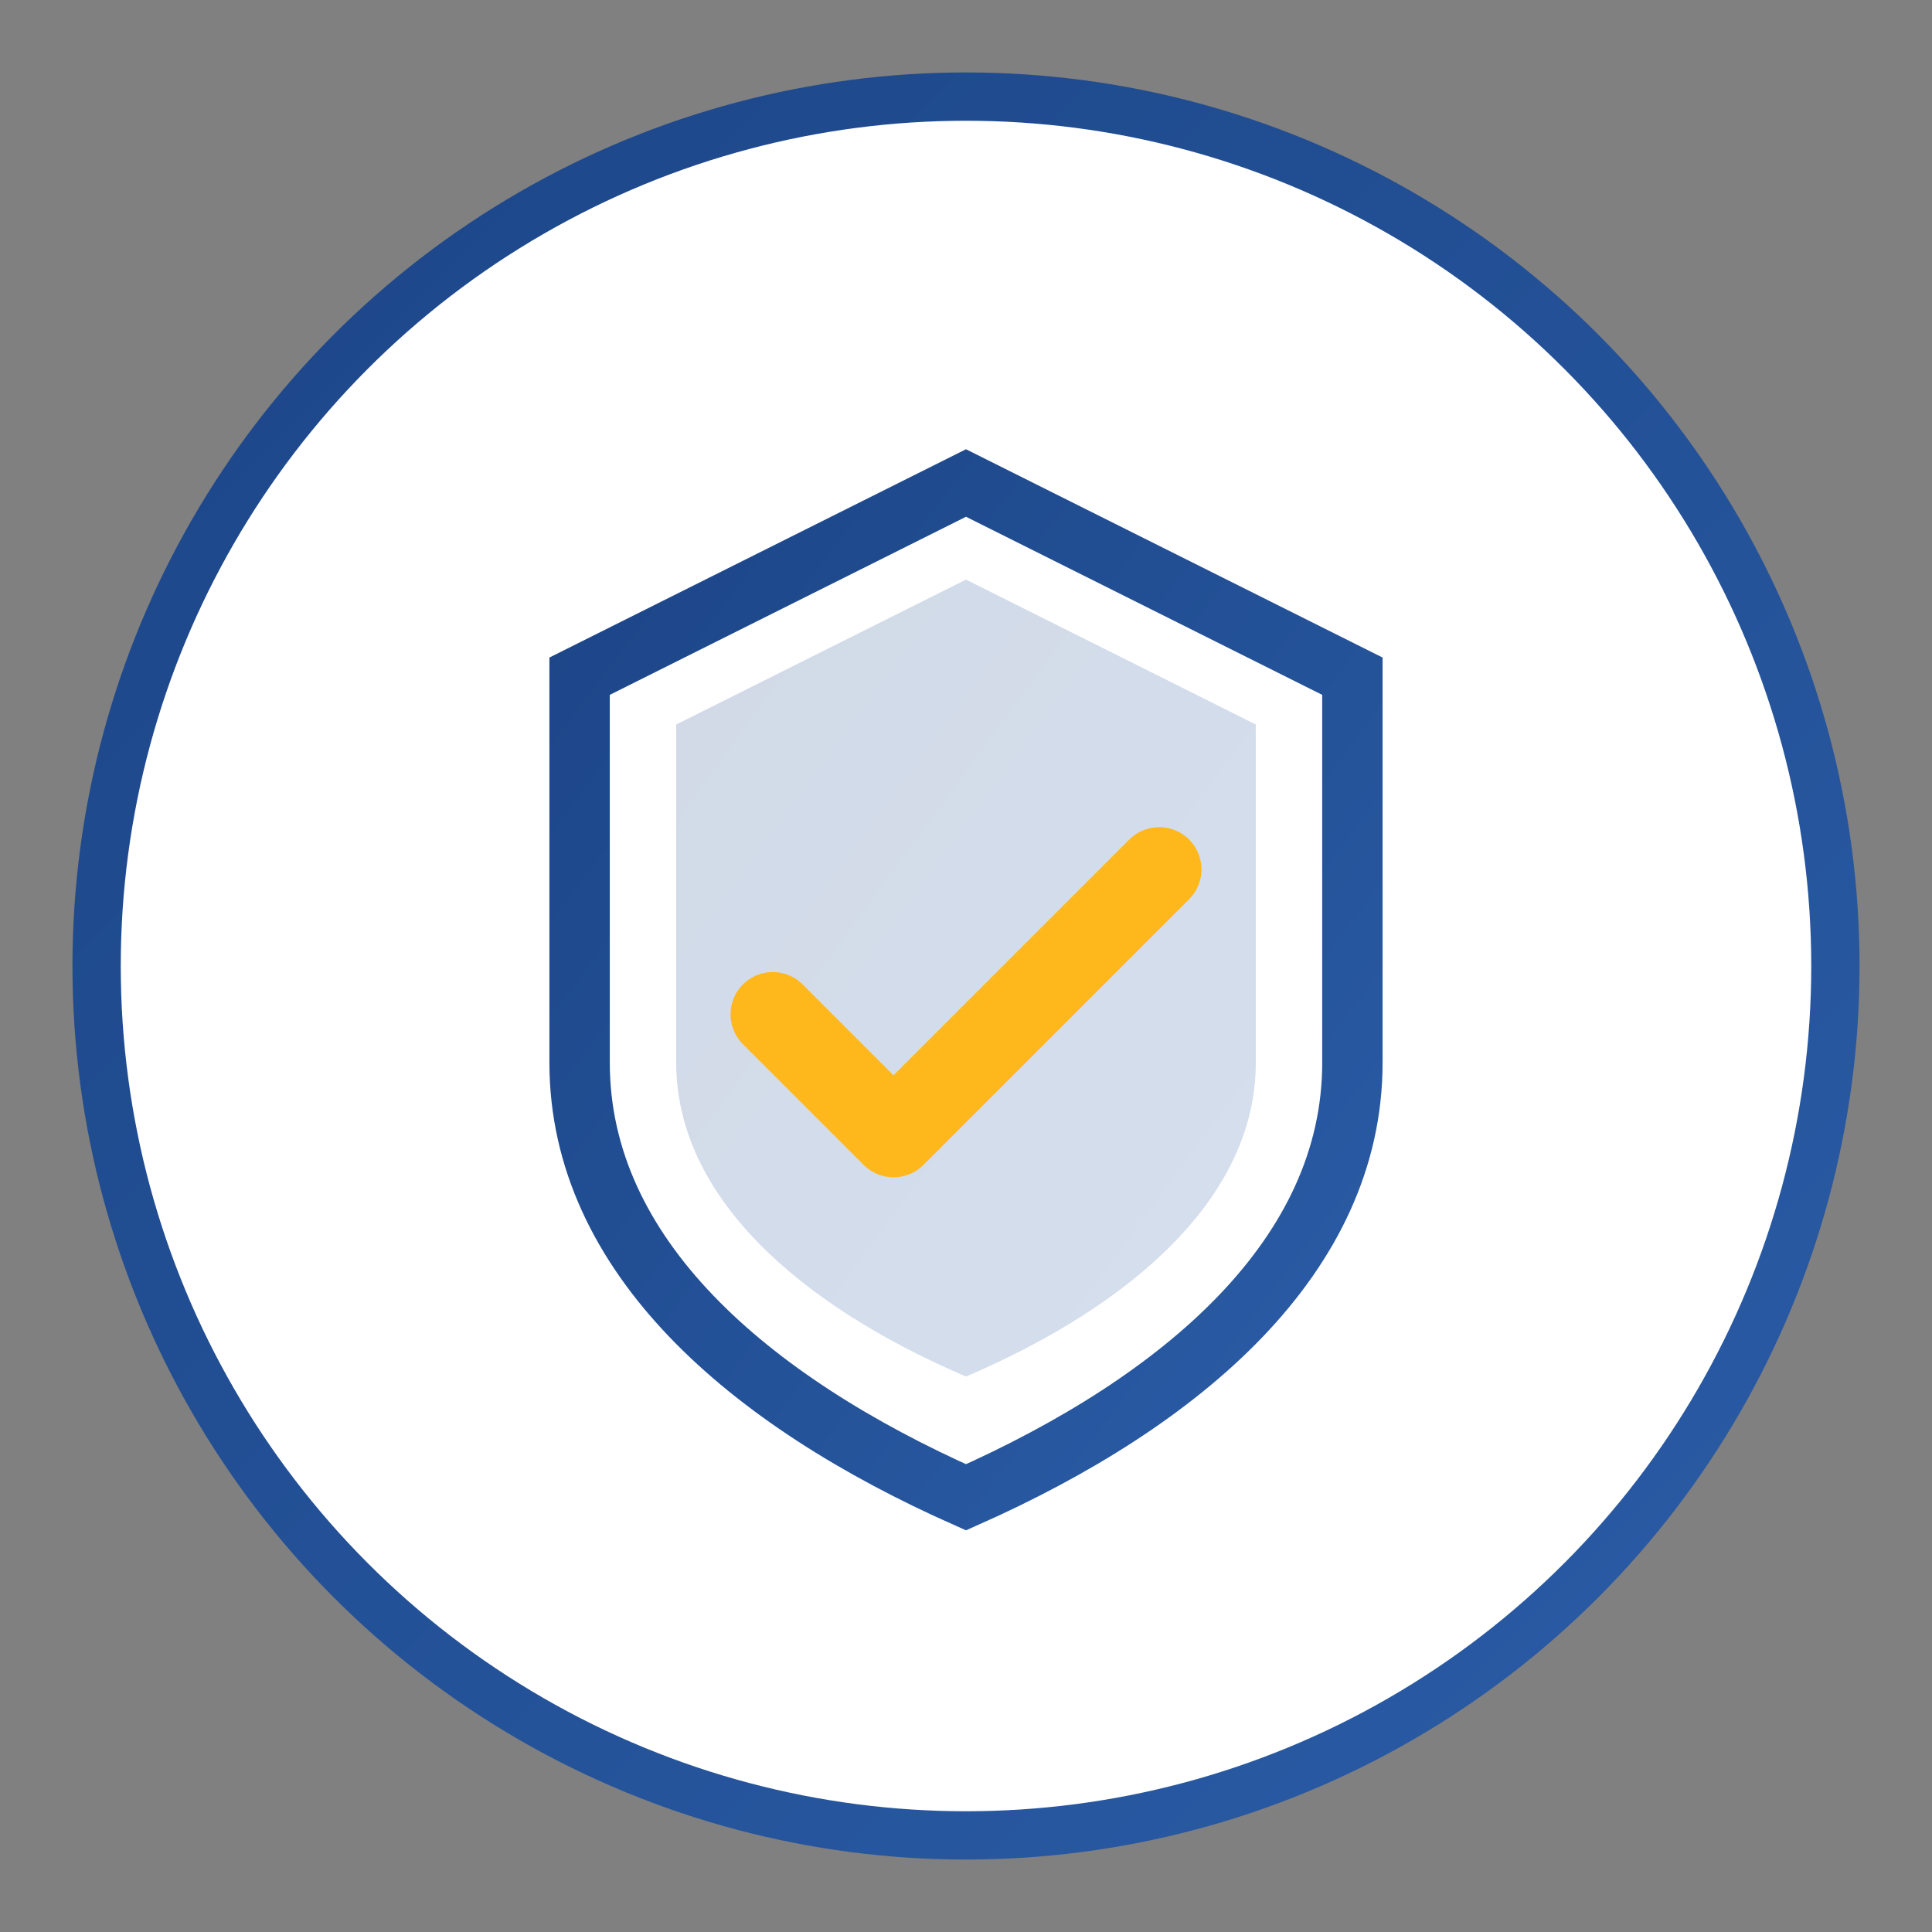
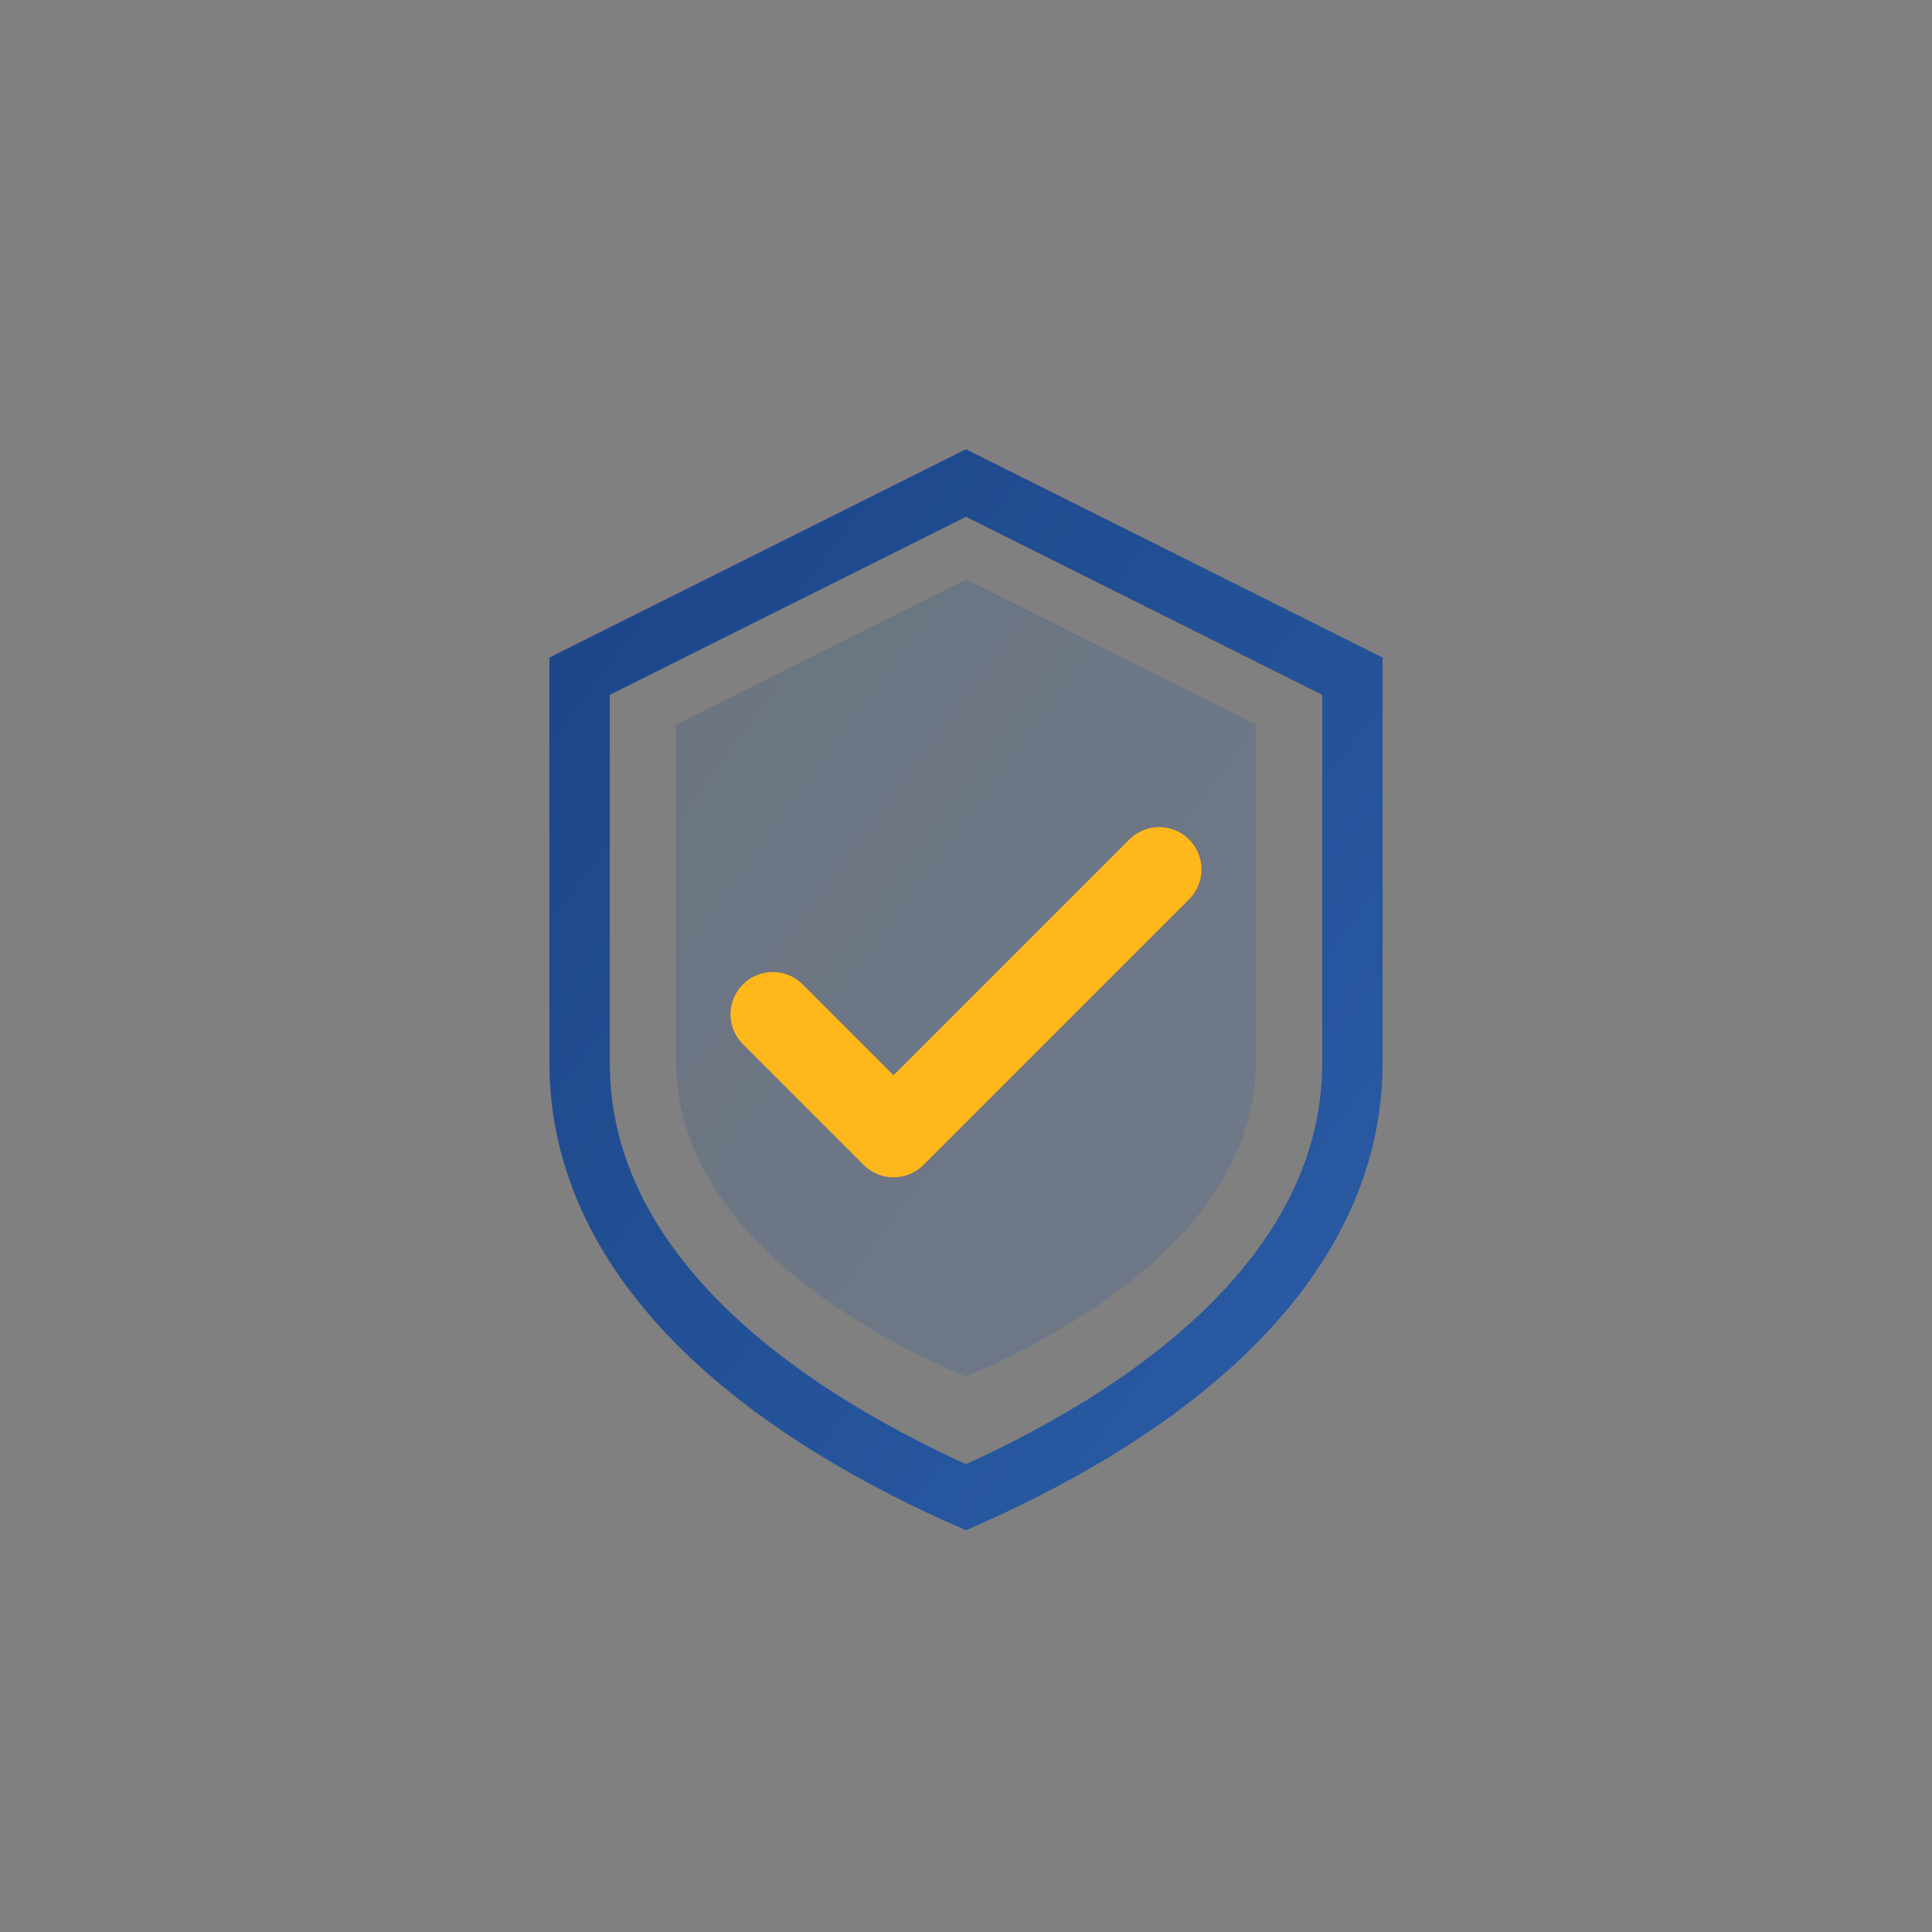
<svg xmlns="http://www.w3.org/2000/svg" width="80" height="80" viewBox="0 0 80 80">
  <rect x="0" y="0" width="80" height="80" fill="#808080" stroke="none" />
  <defs>
    <linearGradient id="service4Gradient" x1="0%" y1="0%" x2="100%" y2="100%">
      <stop offset="0%" stop-color="#1c4587" />
      <stop offset="100%" stop-color="#2a5ca6" />
    </linearGradient>
  </defs>
-   <circle cx="40" cy="40" r="36" fill="white" stroke="url(#service4Gradient)" stroke-width="2" />
-   <path d="M40,20 L24,28 L24,44 C24,52 31,58 40,62 C49,58 56,52 56,44 L56,28 L40,20 Z" fill="none" stroke="url(#service4Gradient)" stroke-width="2.5" />
+   <path d="M40,20 L24,28 L24,44 C24,52 31,58 40,62 C49,58 56,52 56,44 L56,28 Z" fill="none" stroke="url(#service4Gradient)" stroke-width="2.5" />
  <path d="M40,24 L28,30 L28,44 C28,49.5 33,54 40,57 C47,54 52,49.5 52,44 L52,30 L40,24 Z" fill="url(#service4Gradient)" fill-opacity="0.2" />
  <path d="M32,42 L37,47 L48,36" fill="none" stroke="#ffb81c" stroke-width="3.5" stroke-linecap="round" stroke-linejoin="round" />
</svg>